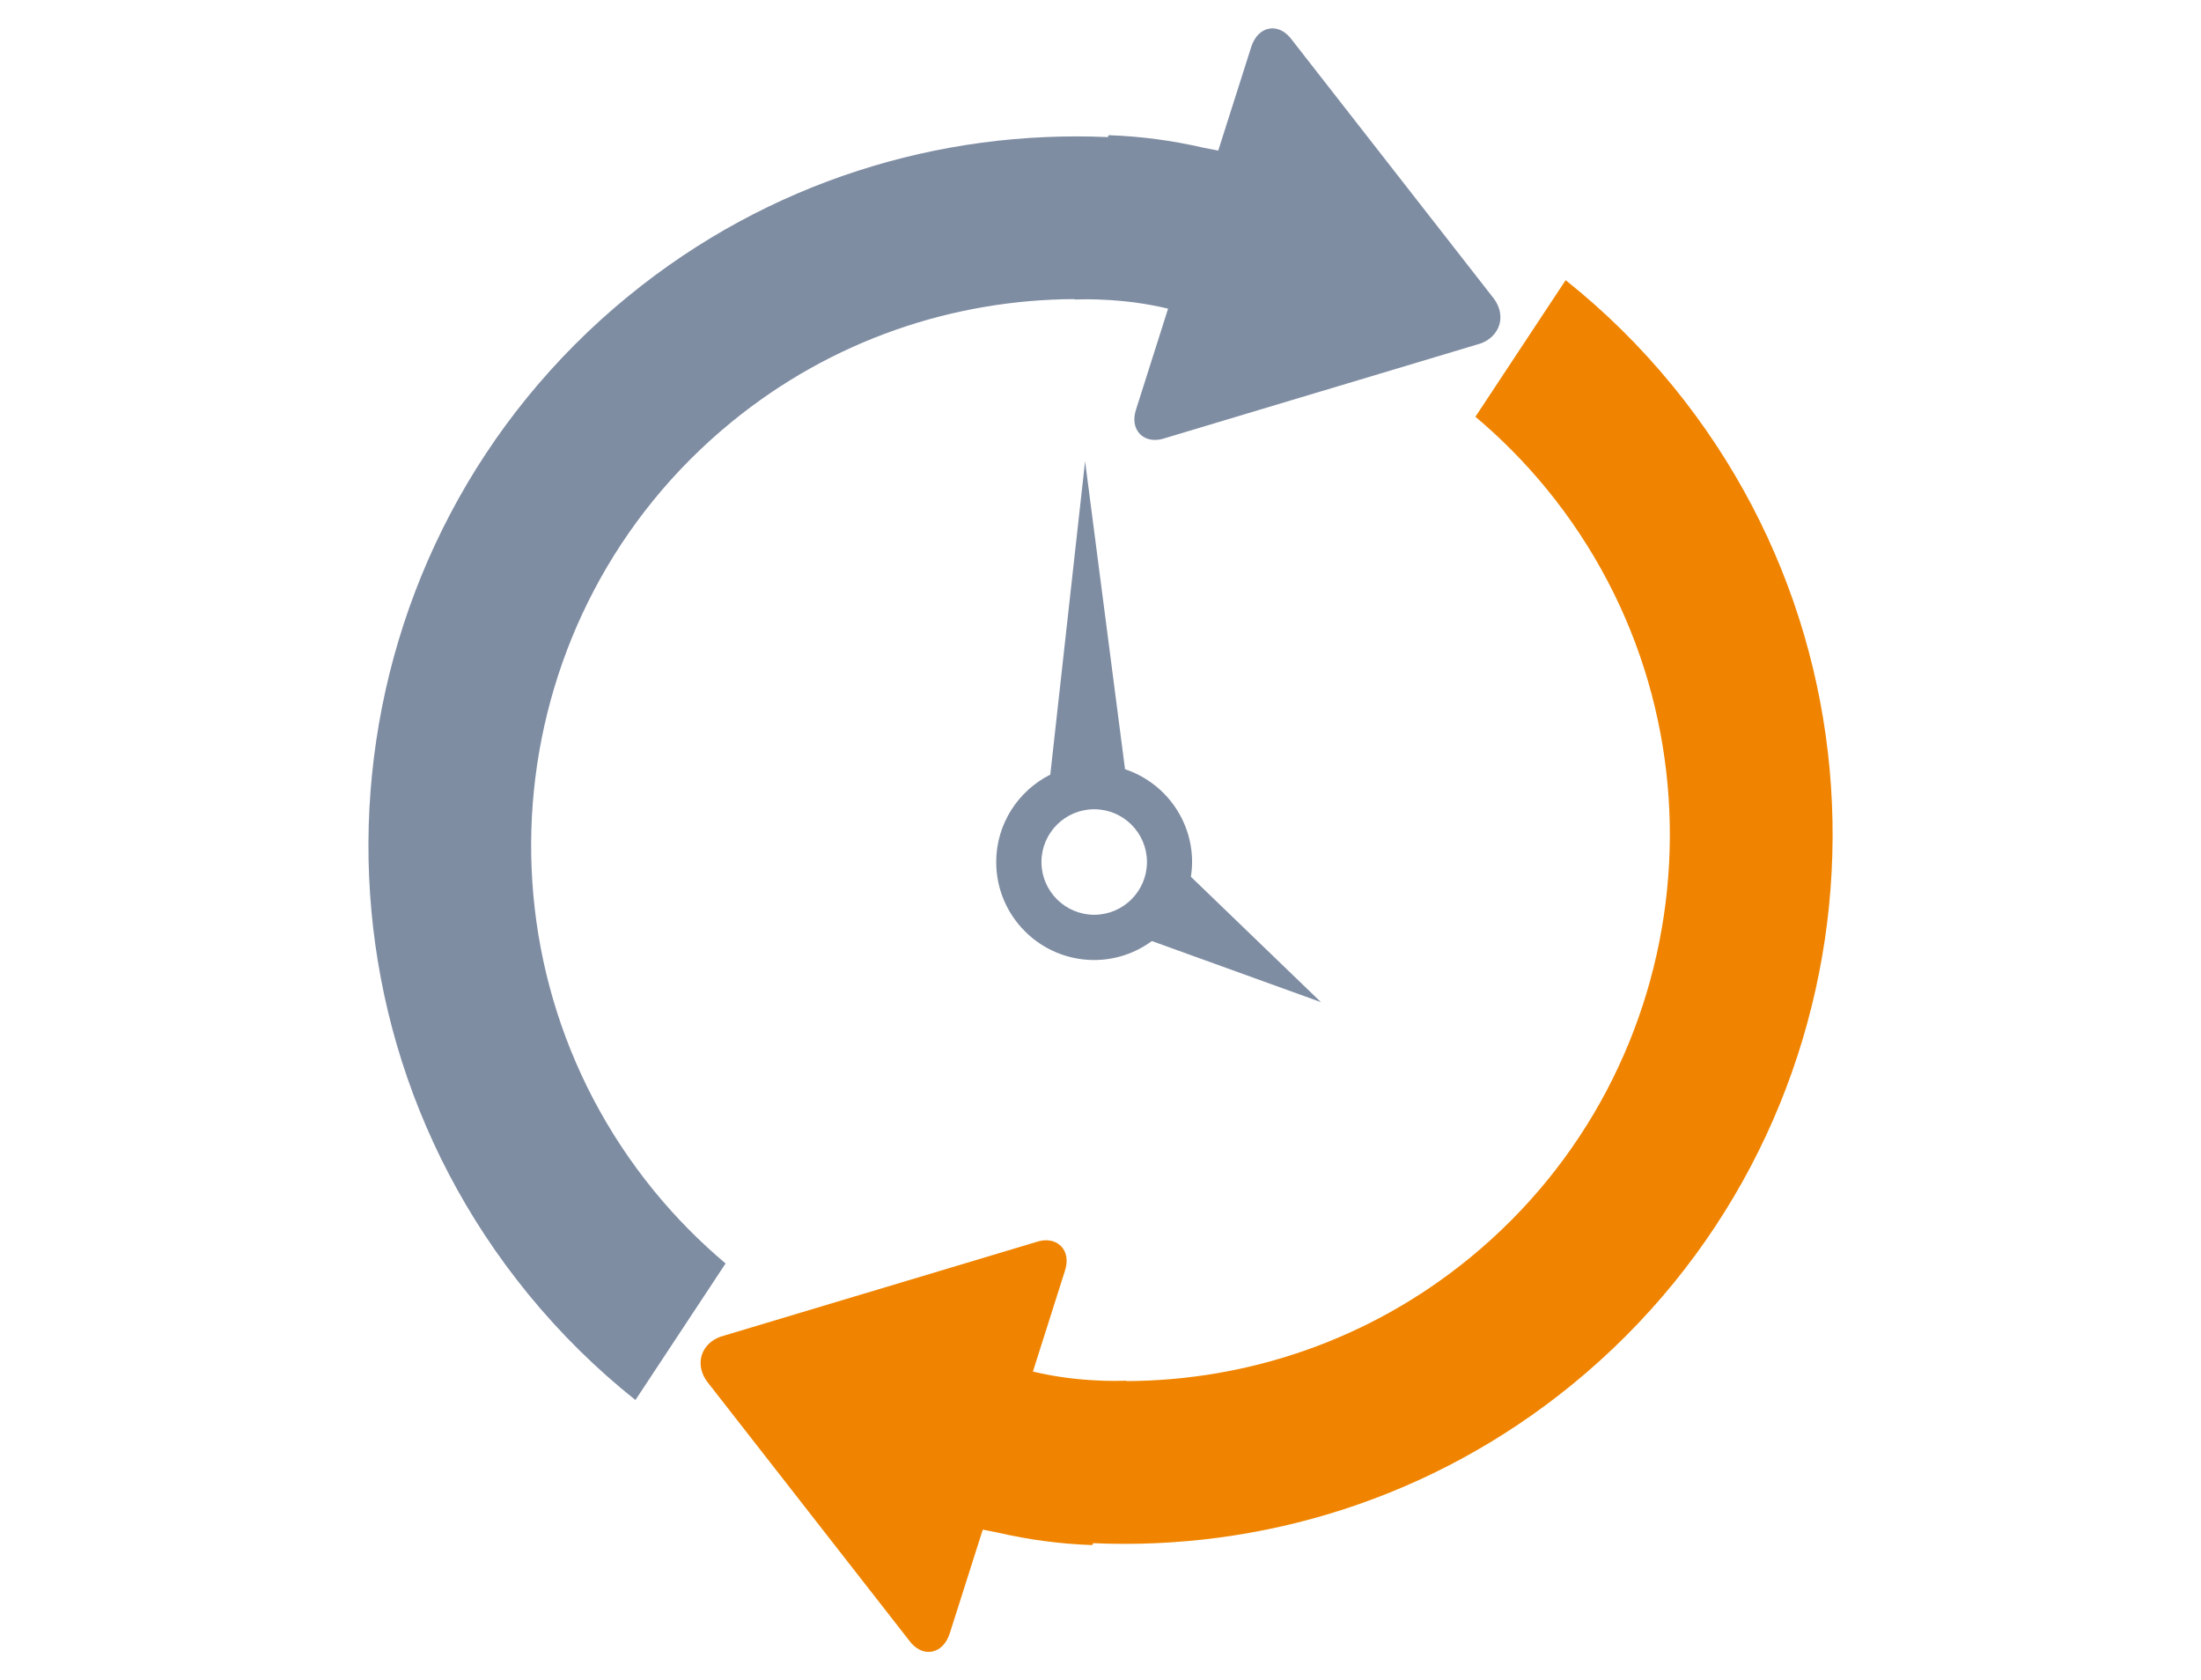
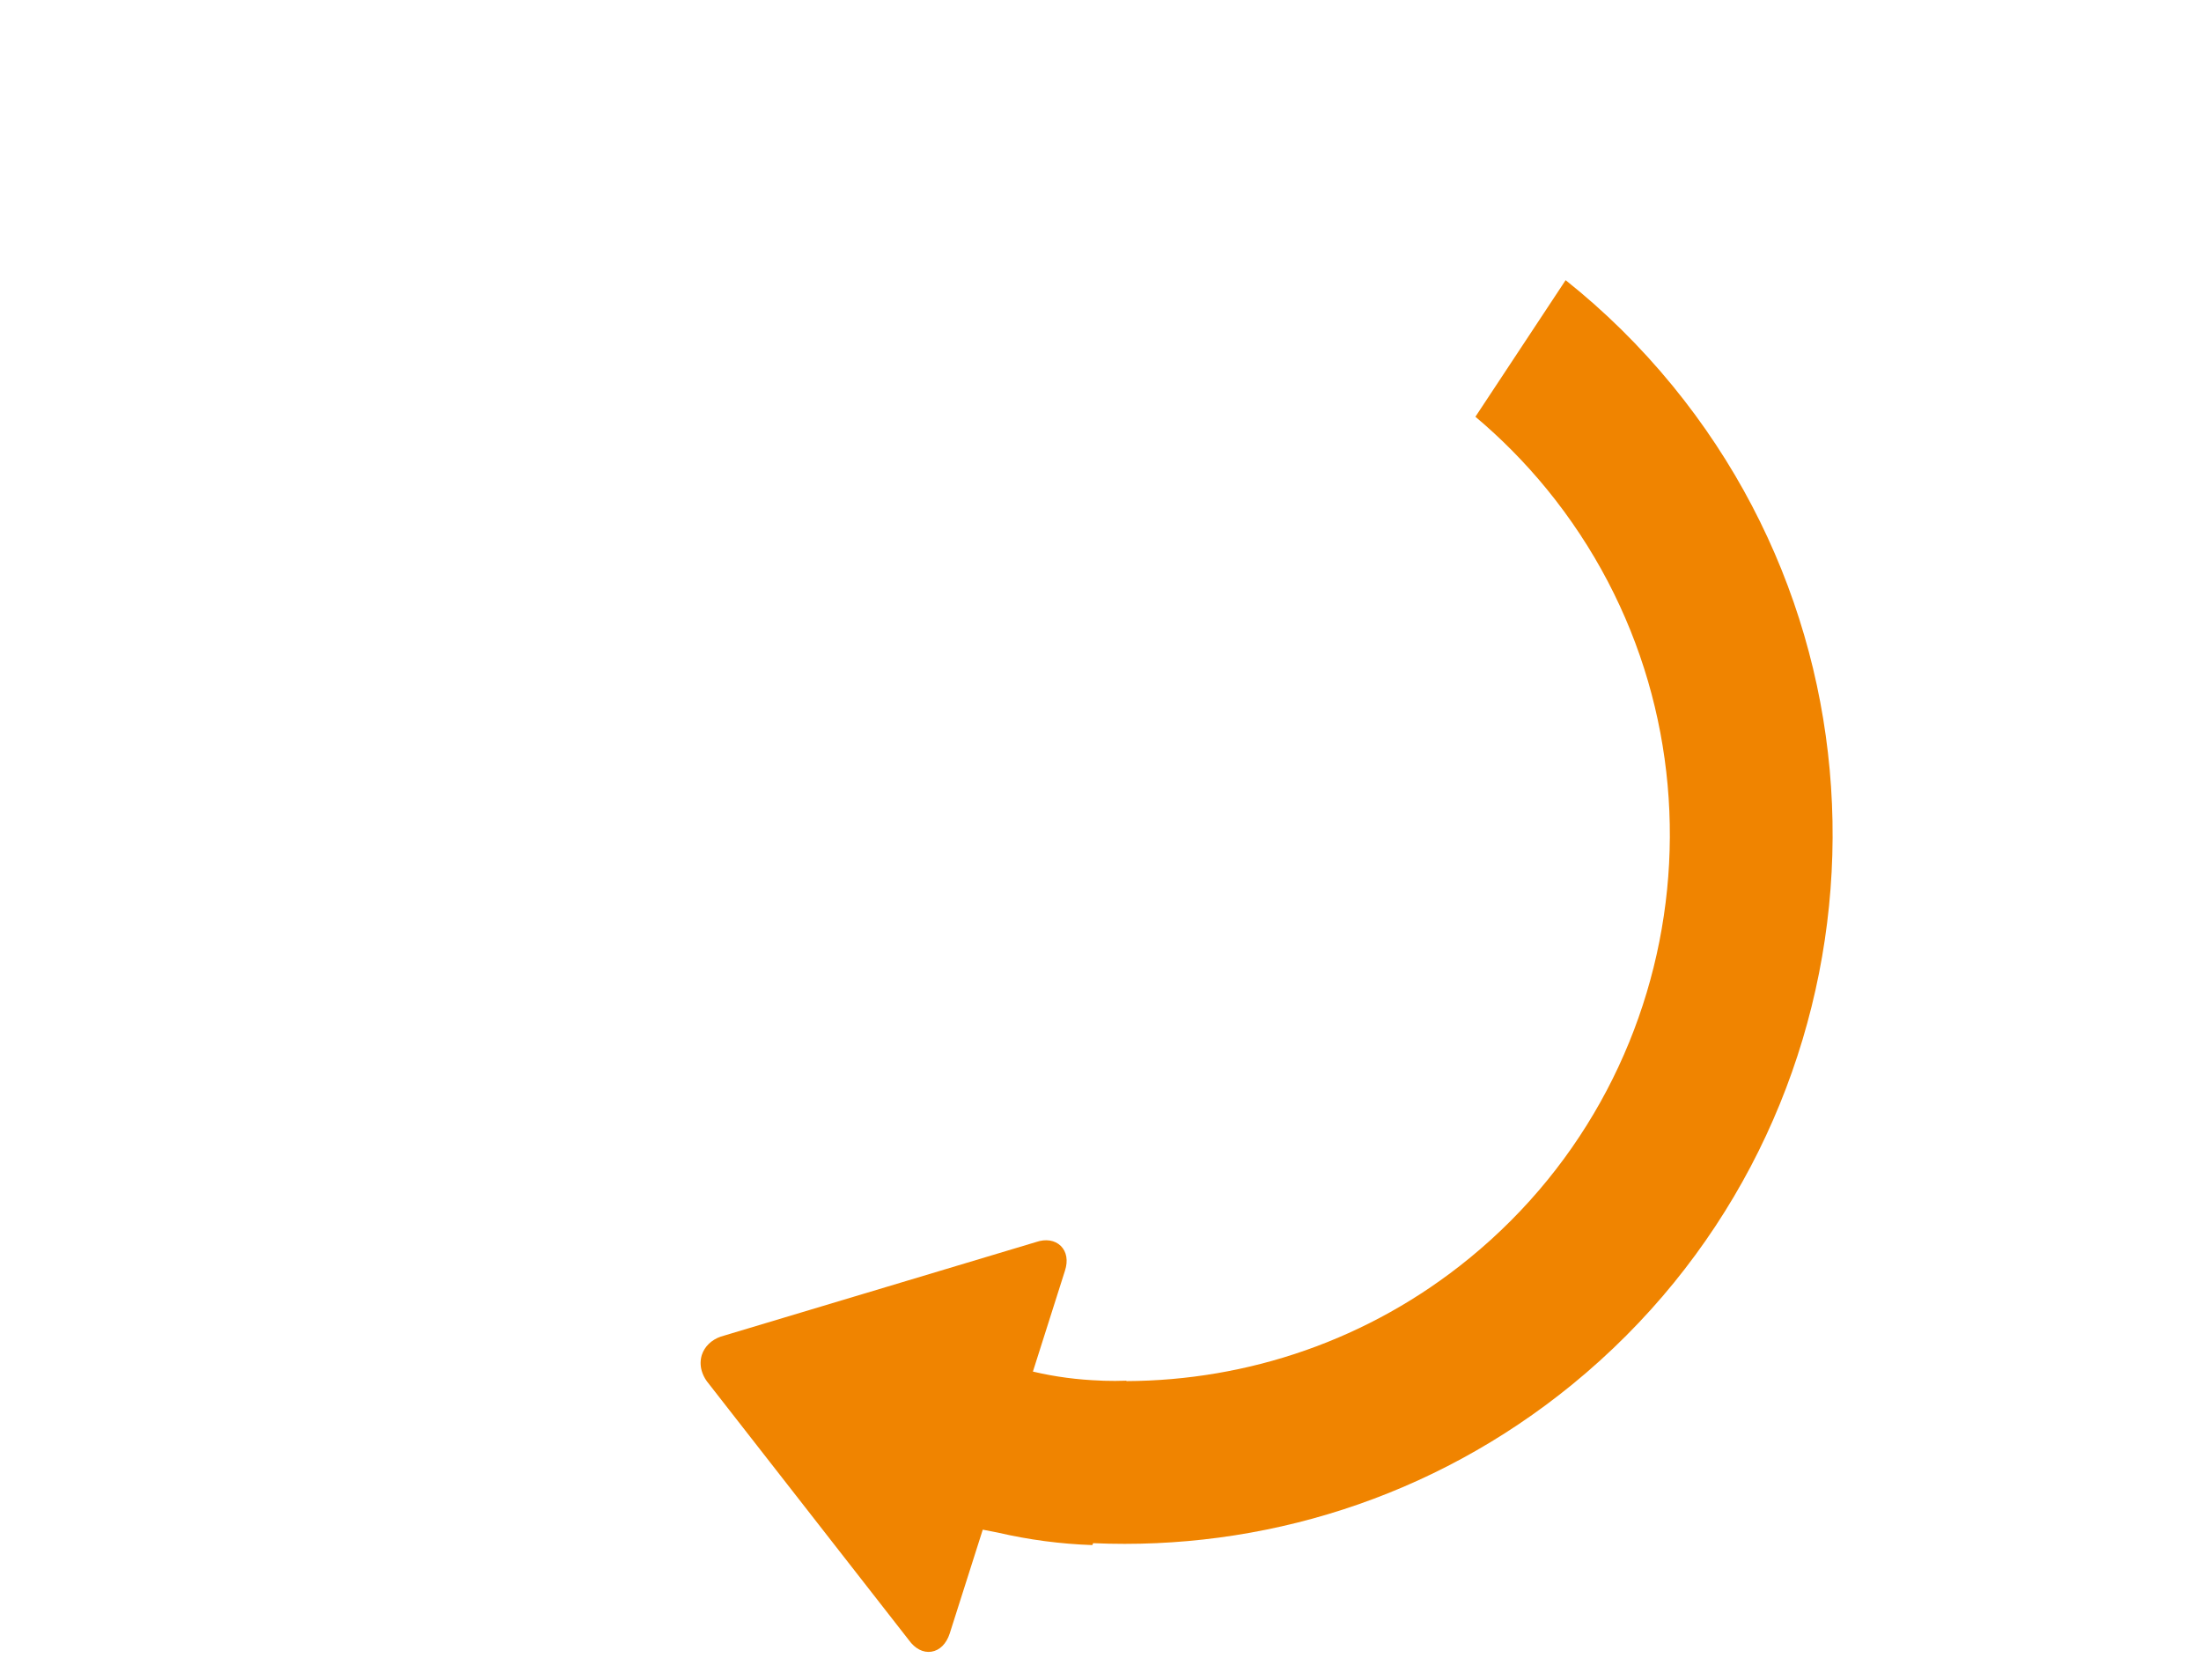
<svg xmlns="http://www.w3.org/2000/svg" version="1.1" id="Ebene_1" x="0px" y="0px" viewBox="0 0 381.36 291.1" style="enable-background:new 0 0 381.36 291.1;" xml:space="preserve">
  <style type="text/css">
	.st0{fill:#7F8DA3;}
	.st1{fill:#F08400;}
</style>
-   <path class="st0" d="M259.77,53.59c-0.18-0.61-0.47-1.22-0.89-1.8l-35-44.84c-1.06-1.48-2.48-2.22-3.9-2  c-1.43,0.22-2.59,1.36-3.17,3.14l-5.73,18c-0.86-0.17-1.71-0.34-2.57-0.5c-5.43-1.26-10.92-1.98-16.41-2.17  c-0.05,0.11-0.1,0.22-0.15,0.33c-29.1-1.28-58.75,7.68-83.04,27.52C56.45,94.14,48.64,171.72,91.52,224.2  c5.64,6.9,11.88,13.02,18.58,18.35l15.62-23.66c-4.42-3.72-8.57-7.9-12.36-12.53c-33.04-40.44-27.03-100.22,13.41-133.26  c17.44-14.25,38.48-21.19,59.42-21.28c0,0.02,0,0.05,0,0.07c1.31-0.05,2.62-0.05,3.94-0.01c0.19,0.01,0.38,0.02,0.56,0.03  c3.91,0.14,7.82,0.64,11.7,1.56l-5.55,17.47c-0.57,1.73-0.3,3.3,0.72,4.3c1.03,1.01,2.62,1.25,4.29,0.67l54.65-16.39  c1.6-0.56,2.79-1.72,3.26-3.18C260.03,55.46,260.04,54.52,259.77,53.59z" />
  <path class="st1" d="M121.59,237.51c0.18,0.61,0.47,1.22,0.89,1.8l35,44.84c1.06,1.48,2.48,2.22,3.9,2  c1.43-0.22,2.59-1.36,3.17-3.14l5.73-18c0.86,0.17,1.71,0.34,2.57,0.5c5.43,1.26,10.92,1.98,16.41,2.17  c0.05-0.11,0.1-0.22,0.15-0.33c29.1,1.28,58.75-7.68,83.04-27.52c52.48-42.88,60.28-120.46,17.4-172.94  c-5.64-6.9-11.88-13.02-18.58-18.35L255.64,72.2c4.42,3.72,8.57,7.9,12.36,12.53c33.04,40.44,27.03,100.22-13.41,133.26  c-17.44,14.25-38.48,21.19-59.42,21.28c0-0.02,0-0.05,0-0.07c-1.31,0.05-2.62,0.05-3.94,0.01c-0.19-0.01-0.38-0.02-0.56-0.03  c-3.91-0.14-7.82-0.64-11.7-1.56l5.55-17.47c0.57-1.73,0.3-3.3-0.72-4.3c-1.03-1.01-2.62-1.25-4.29-0.67l-54.65,16.39  c-1.6,0.56-2.79,1.72-3.26,3.18C121.33,235.64,121.32,236.58,121.59,237.51z" />
-   <path class="st0" d="M228.88,173.62l-22.54-21.73c0.13-0.83,0.21-1.68,0.21-2.54c0-7.49-4.88-13.84-11.62-16.09l-6.92-53.35  l-6.03,54.29c-5.55,2.79-9.37,8.53-9.37,15.15c0,9.36,7.61,16.97,16.97,16.97c3.74,0,7.2-1.23,10-3.29L228.88,173.62z   M189.59,158.48c-5.04,0-9.14-4.1-9.14-9.14c0-5.04,4.1-9.14,9.14-9.14c5.04,0,9.14,4.1,9.14,9.14  C198.73,154.38,194.63,158.48,189.59,158.48z" />
</svg>